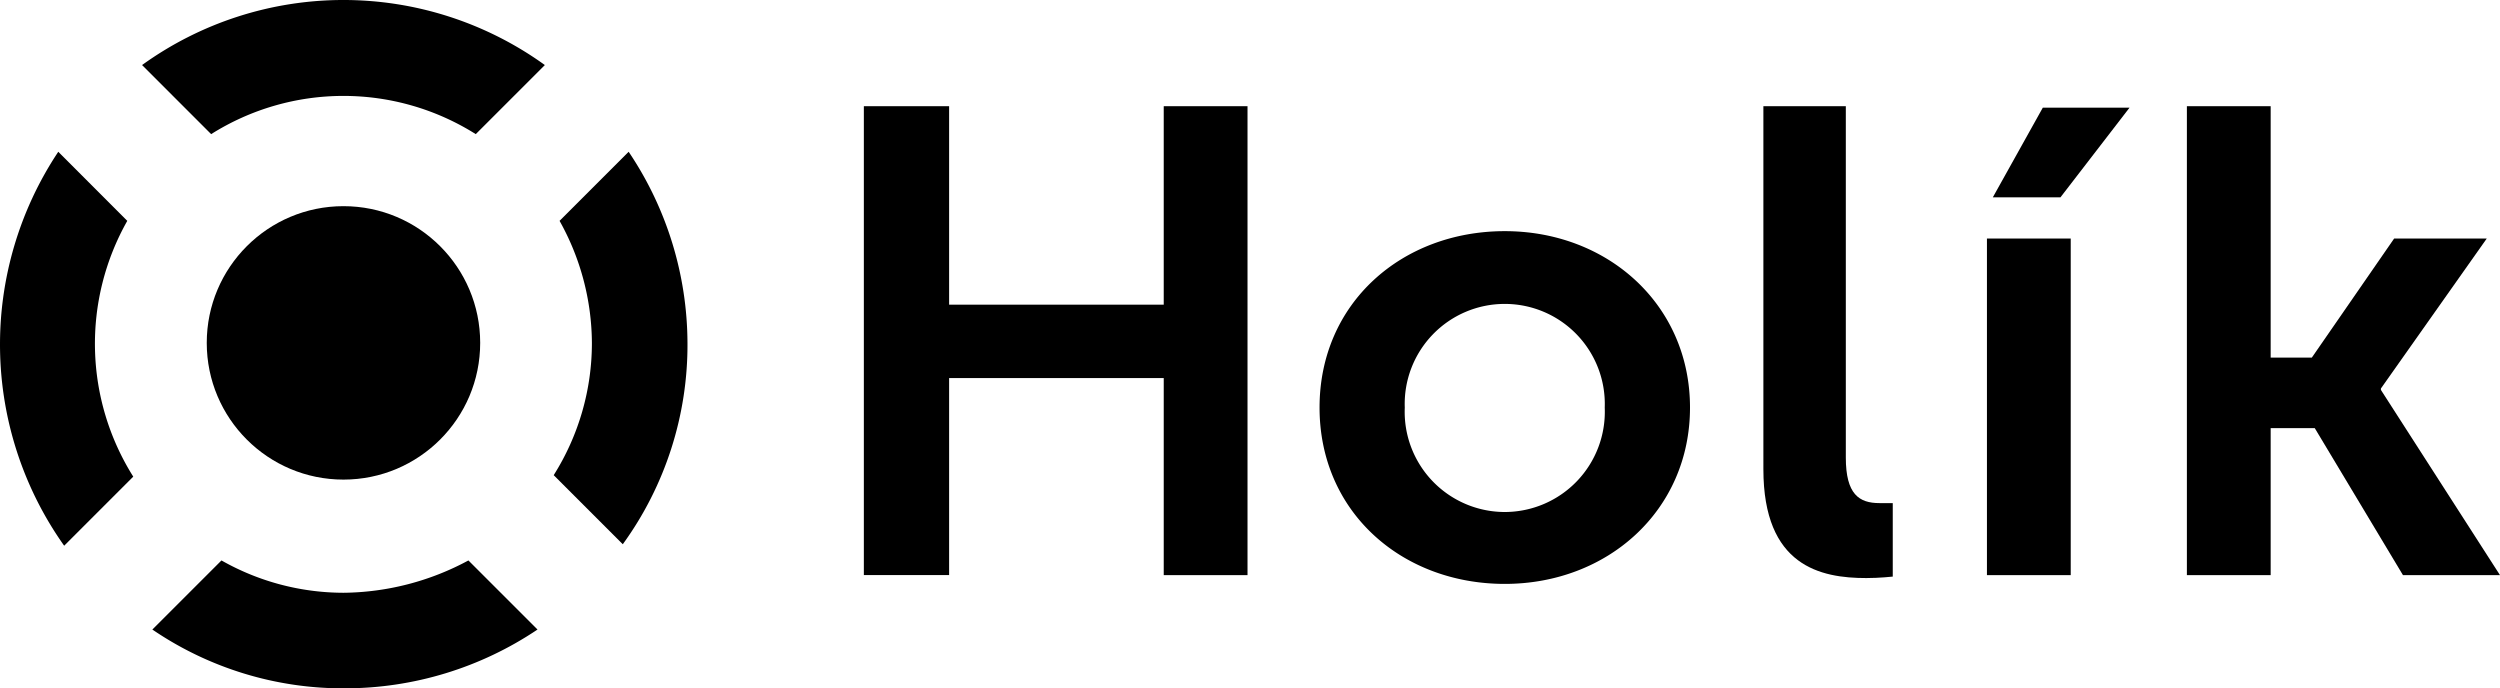
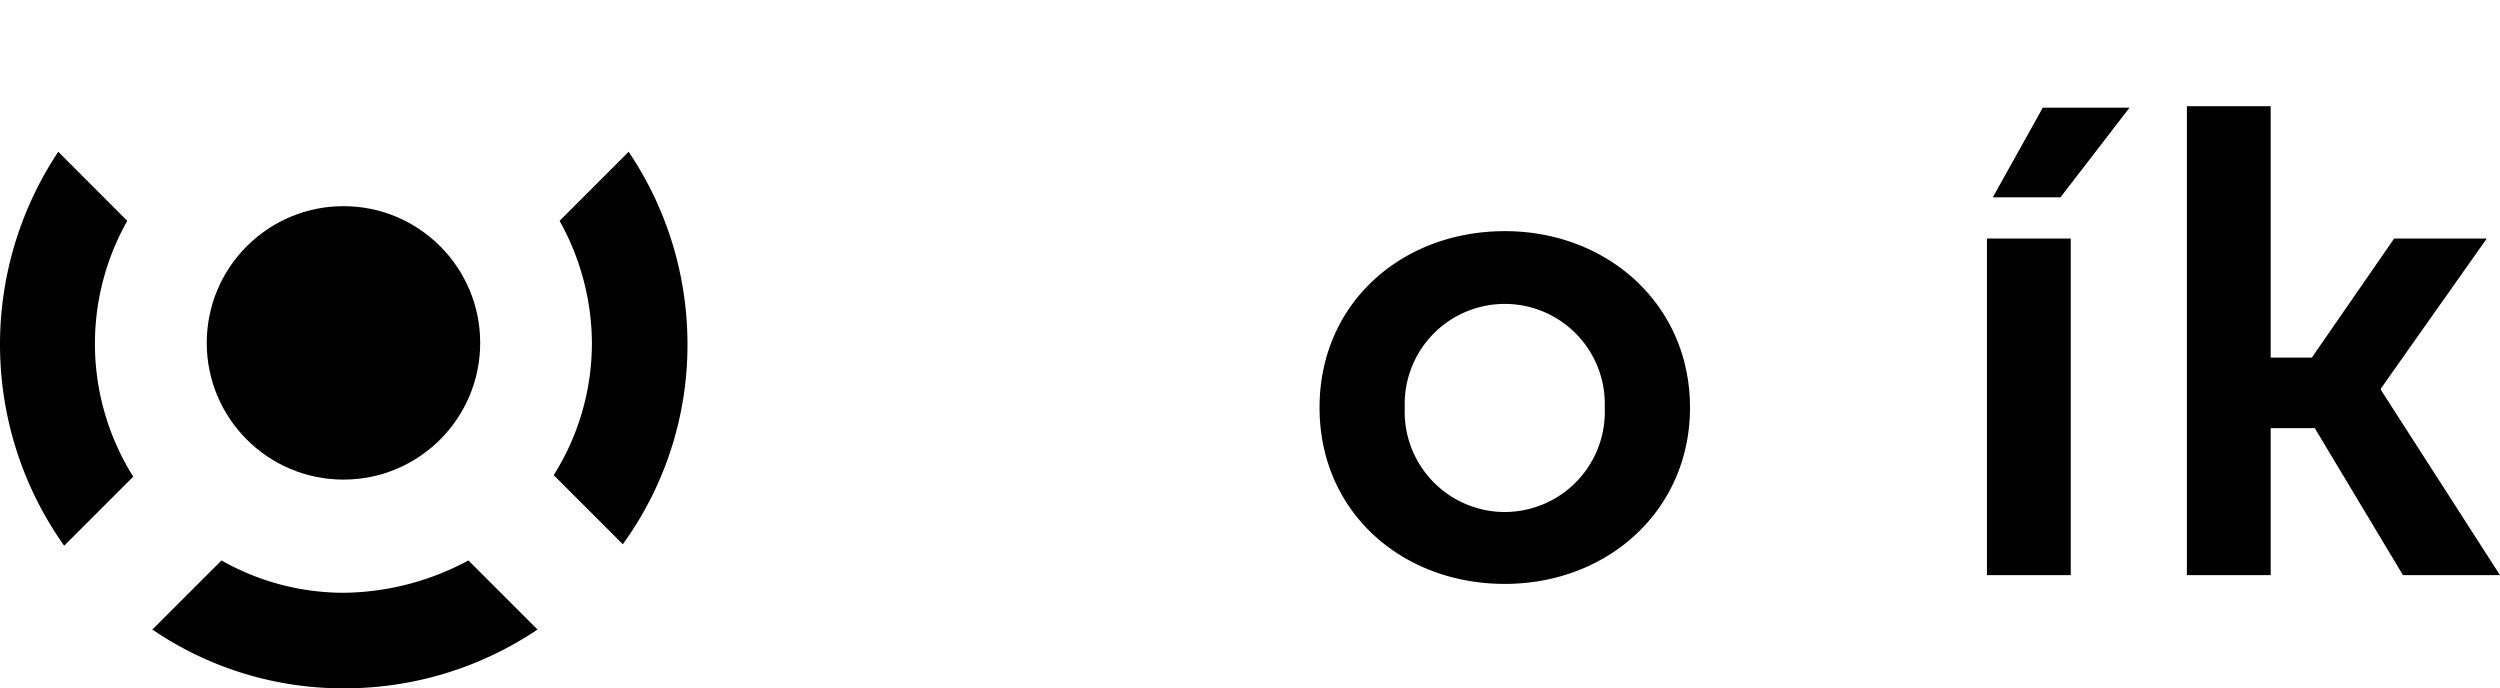
<svg xmlns="http://www.w3.org/2000/svg" width="111.269" height="30.636" viewBox="0 0 111.269 30.636">
  <g id="HOLIK_LOGO_2020_CERNA" data-name="HOLIK LOGO 2020 CERNA" transform="translate(55.634 15.318)">
    <g id="HOLIK_LOGO_2020_CERNA-2" data-name="HOLIK LOGO 2020 CERNA" transform="translate(-55.634 -15.318)">
-       <path id="Path_318" data-name="Path 318" d="M58.8,7.2h3.795v8.833h9.552V7.2h3.729V28.071H72.147V19.3H62.595v8.767H58.8Z" transform="translate(-20.352 -2.473)" />
      <path id="Path_319" data-name="Path 319" d="M98.044,28.2a4.46,4.46,0,0,0,4.449-4.645,4.453,4.453,0,1,0-8.9,0A4.46,4.46,0,0,0,98.044,28.2m0-12.5c4.58,0,8.244,3.271,8.244,7.851S102.624,31.4,98.044,31.4,89.8,28.2,89.8,23.551,93.464,15.7,98.044,15.7" transform="translate(-31.07 -5.412)" />
-       <path id="Path_320" data-name="Path 320" d="M119.9,7.2h3.729V22.837c0,1.636.589,2.028,1.5,2.028h.589v3.271s-.589.065-1.178.065c-2.028,0-4.58-.523-4.58-4.842V7.2Z" transform="translate(-41.476 -2.473)" />
      <path id="Path_321" data-name="Path 321" d="M137.686,7.3h3.86l-3.075,3.991h-3.01ZM135.2,13.123h3.729V28.106H135.2Z" transform="translate(-46.766 -2.507)" />
      <path id="Path_322" data-name="Path 322" d="M148.8,7.2V28.071h3.729V21.529h1.963l3.926,6.543h4.318l-5.3-8.244v-.065l4.711-6.674h-4.122l-3.664,5.3h-1.832V7.2Z" transform="translate(-51.467 -2.473)" />
      <g id="Group_126" data-name="Group 126">
        <circle id="Ellipse_56" data-name="Ellipse 56" cx="6.085" cy="6.085" r="6.085" transform="translate(9.202 9.176)" />
-         <path id="Path_323" data-name="Path 323" d="M9.7,2.87l3.075,3.075a11.042,11.042,0,0,1,11.777,0L27.627,2.87A15.323,15.323,0,0,0,9.7,2.87Z" transform="translate(-3.377 0.025)" />
        <path id="Path_324" data-name="Path 324" d="M41.037,10.3l-3.075,3.075a11.224,11.224,0,0,1,1.439,5.43,11.019,11.019,0,0,1-1.7,5.888l3.075,3.075a15.1,15.1,0,0,0,2.879-8.964A15.324,15.324,0,0,0,41.037,10.3Z" transform="translate(-13.057 -3.545)" />
-         <path id="Path_325" data-name="Path 325" d="M5.7,13.375,2.629,10.3a15.476,15.476,0,0,0,.262,17.534l3.075-3.075A11.107,11.107,0,0,1,5.7,13.375Z" transform="translate(-0.035 -3.545)" />
+         <path id="Path_325" data-name="Path 325" d="M5.7,13.375,2.629,10.3a15.476,15.476,0,0,0,.262,17.534l3.075-3.075A11.107,11.107,0,0,1,5.7,13.375" transform="translate(-0.035 -3.545)" />
        <path id="Path_326" data-name="Path 326" d="M18.906,39.539a11.035,11.035,0,0,1-5.43-1.439L10.4,41.175a15.064,15.064,0,0,0,8.571,2.617,15.375,15.375,0,0,0,8.571-2.617L24.467,38.1A11.928,11.928,0,0,1,18.906,39.539Z" transform="translate(-3.619 -13.156)" />
      </g>
    </g>
  </g>
</svg>